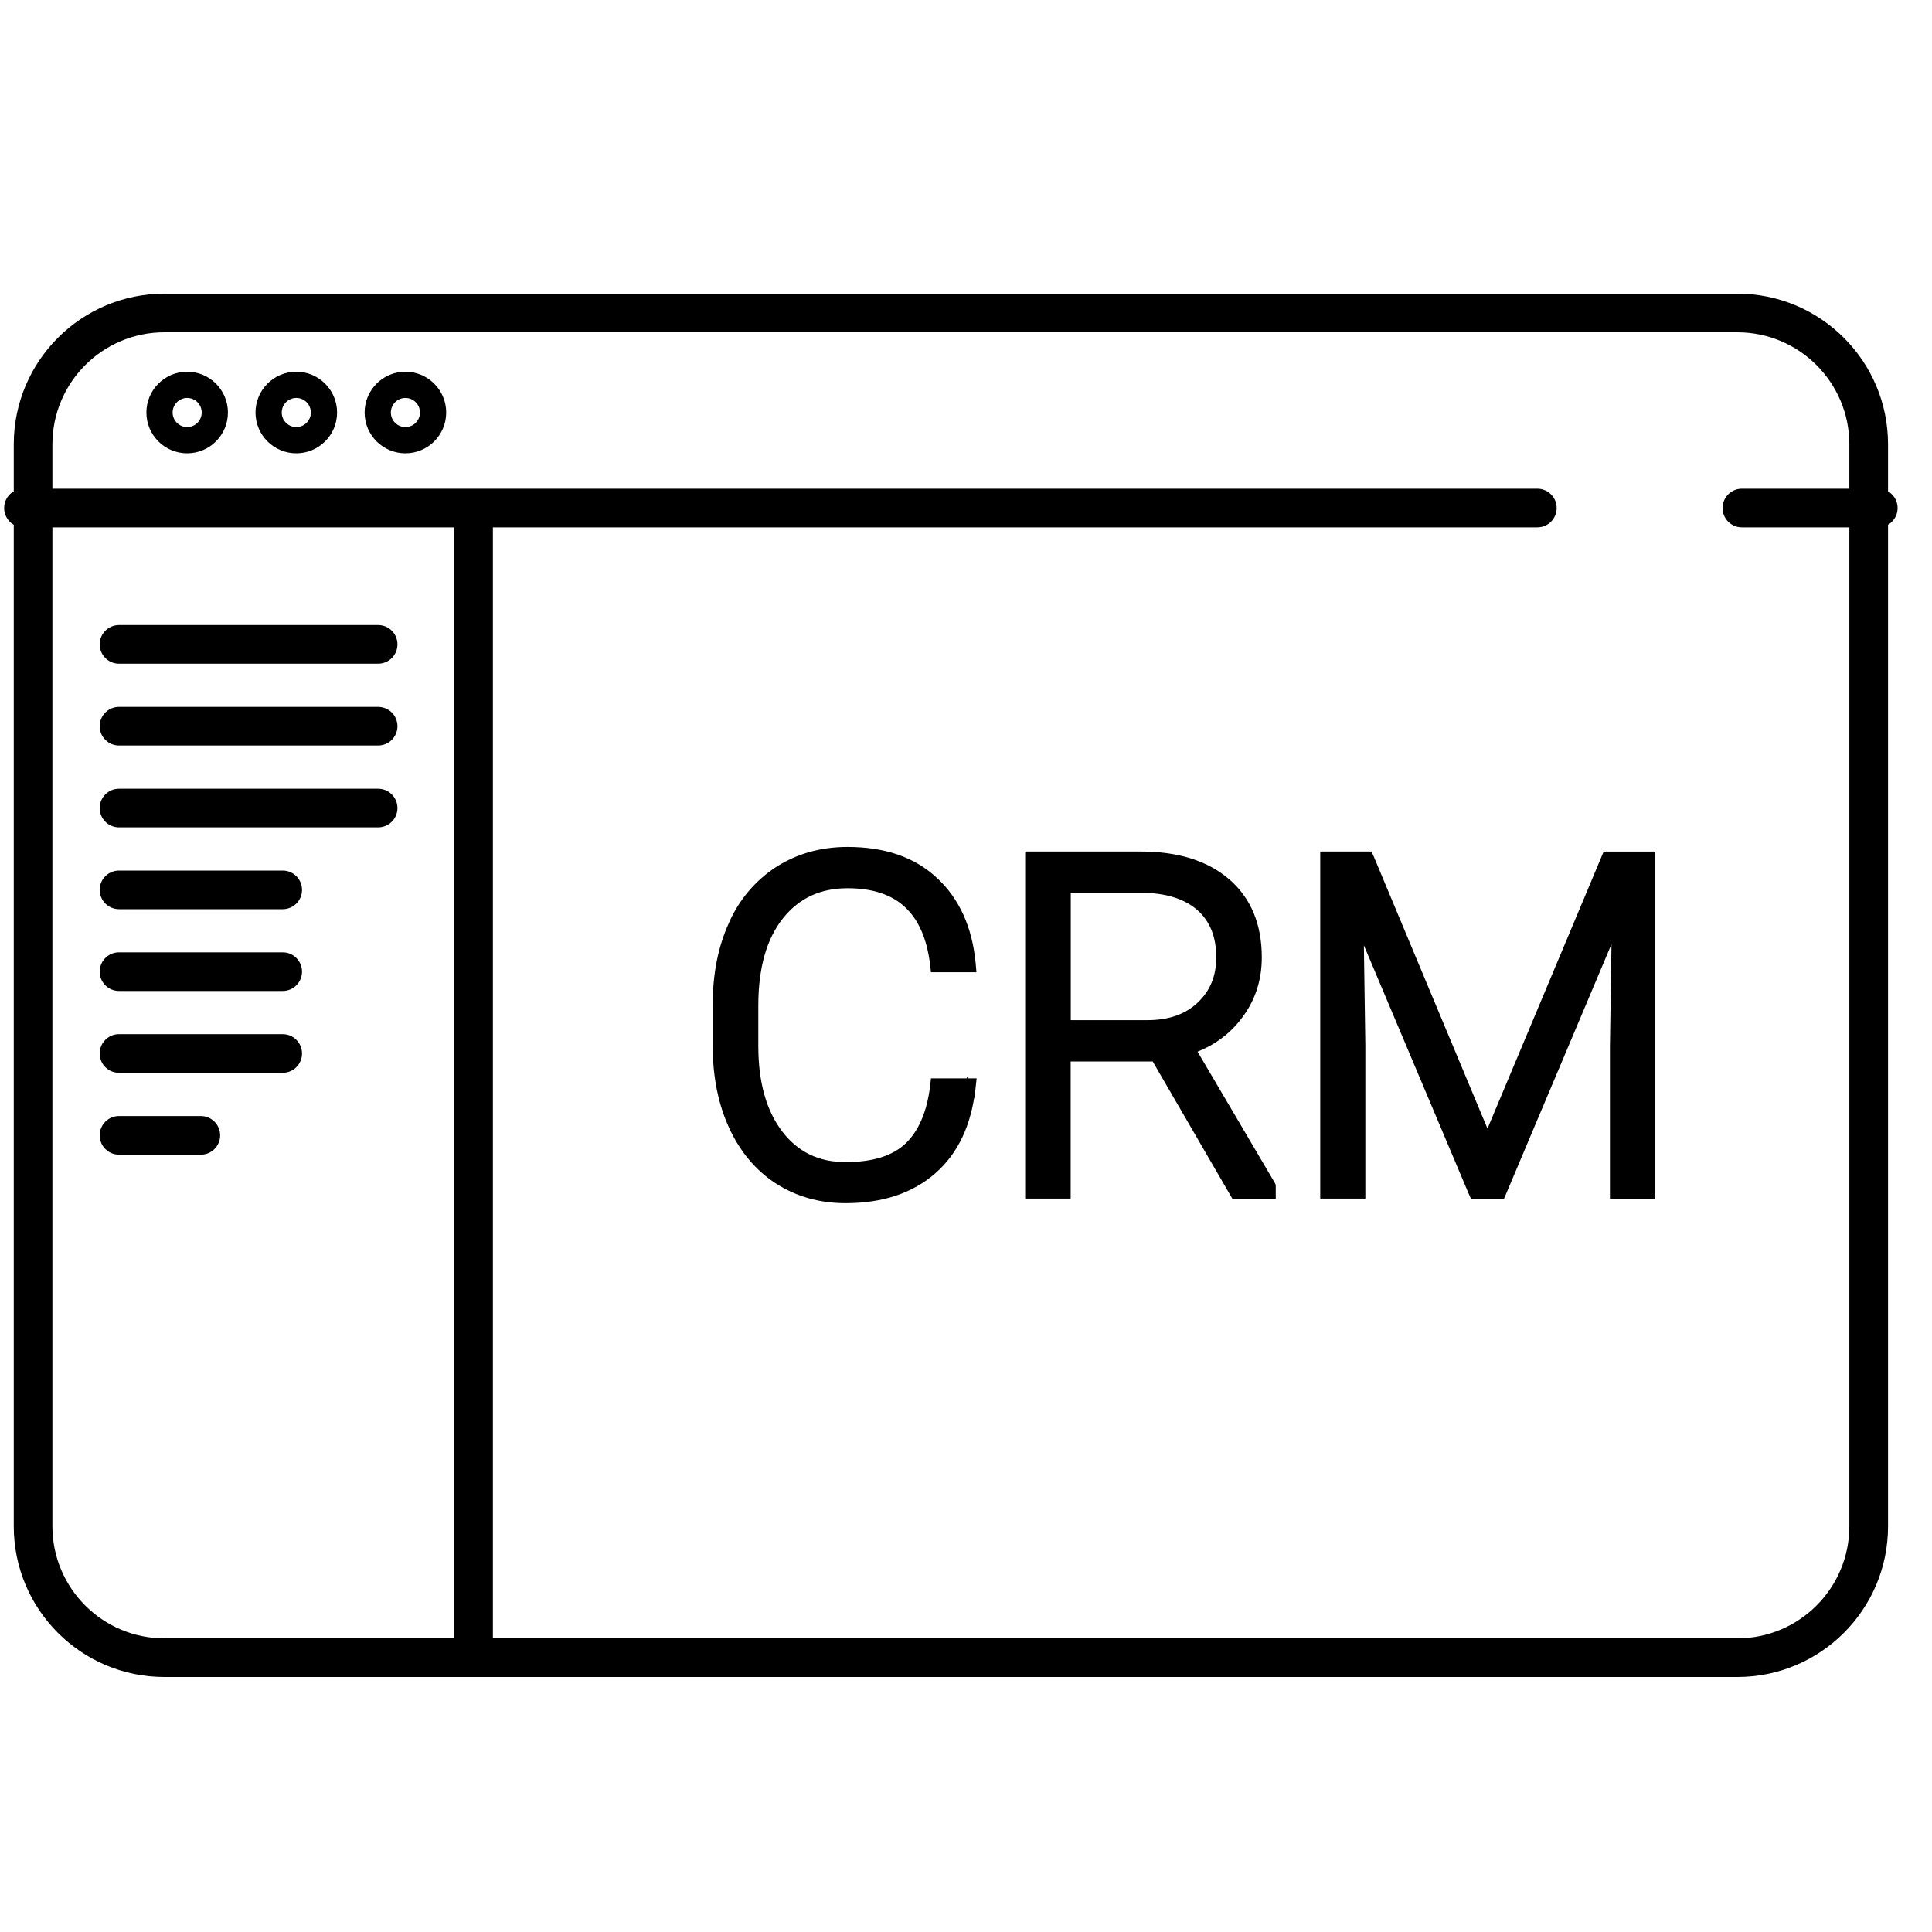
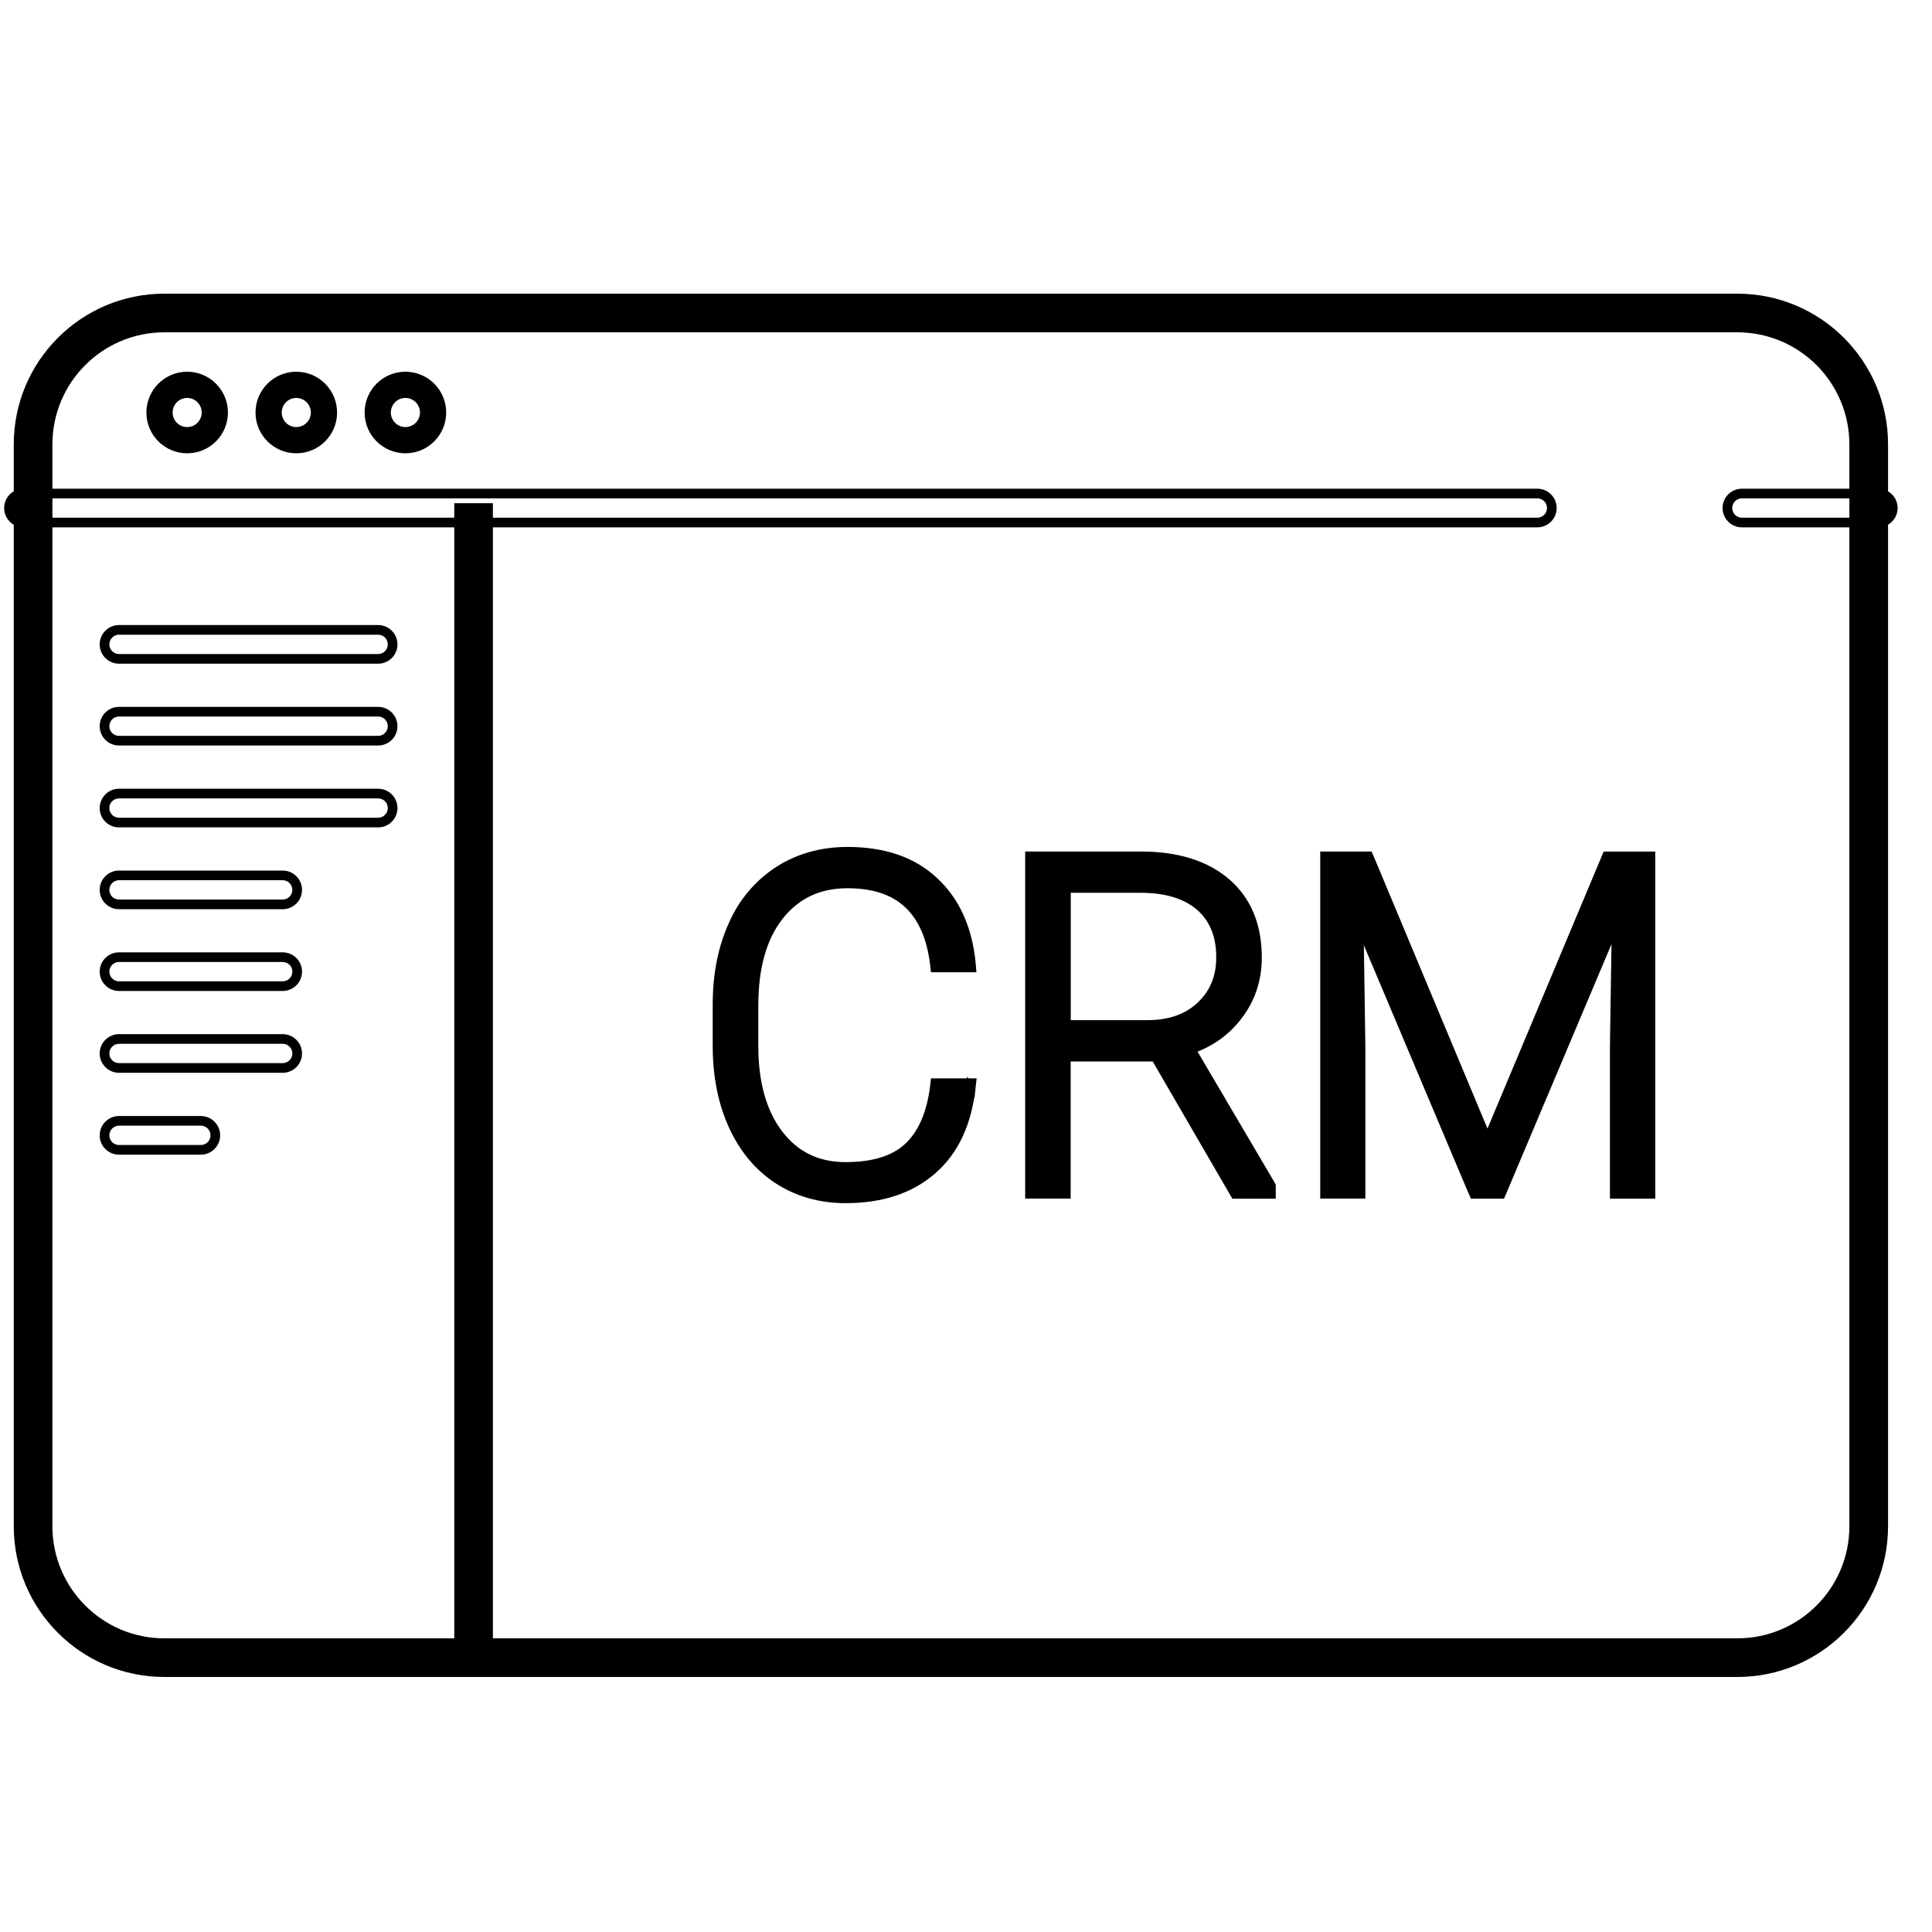
<svg xmlns="http://www.w3.org/2000/svg" width="40" height="40" viewBox="0 0 40 40" fill="none">
  <path fill-rule="evenodd" clip-rule="evenodd" d="M3.405 6.78C2.068 6.78 0.985 7.863 0.985 9.2V31.6C0.985 32.937 2.068 34.02 3.405 34.02H35.969C37.306 34.02 38.389 32.937 38.389 31.6V9.2C38.389 7.863 37.306 6.78 35.969 6.78H3.405ZM0.385 9.2C0.385 7.532 1.737 6.18 3.405 6.18H35.969C37.637 6.18 38.989 7.532 38.989 9.2V31.6C38.989 33.268 37.637 34.62 35.969 34.62H3.405C1.737 34.62 0.385 33.268 0.385 31.6V9.2Z" fill="black" />
-   <path fill-rule="evenodd" clip-rule="evenodd" d="M0.186 10.518C0.186 10.353 0.321 10.218 0.486 10.218H31.829C31.994 10.218 32.129 10.353 32.129 10.518C32.129 10.684 31.994 10.818 31.829 10.818H0.486C0.321 10.818 0.186 10.684 0.186 10.518ZM35.764 10.518C35.764 10.353 35.898 10.218 36.064 10.218H38.888C39.054 10.218 39.188 10.353 39.188 10.518C39.188 10.684 39.054 10.818 38.888 10.818H36.064C35.898 10.818 35.764 10.684 35.764 10.518Z" fill="black" />
  <path fill-rule="evenodd" clip-rule="evenodd" d="M9.505 34.235V10.518H10.105V34.235H9.505Z" fill="black" />
-   <path fill-rule="evenodd" clip-rule="evenodd" d="M2.164 13.341C2.164 13.175 2.298 13.041 2.464 13.041H7.829C7.994 13.041 8.129 13.175 8.129 13.341C8.129 13.507 7.994 13.641 7.829 13.641H2.464C2.298 13.641 2.164 13.507 2.164 13.341ZM2.164 15.035C2.164 14.87 2.298 14.735 2.464 14.735H7.829C7.994 14.735 8.129 14.87 8.129 15.035C8.129 15.201 7.994 15.335 7.829 15.335H2.464C2.298 15.335 2.164 15.201 2.164 15.035ZM2.164 16.73C2.164 16.564 2.298 16.43 2.464 16.43H7.829C7.994 16.43 8.129 16.564 8.129 16.73C8.129 16.895 7.994 17.03 7.829 17.03H2.464C2.298 17.03 2.164 16.895 2.164 16.73ZM2.164 18.424C2.164 18.258 2.298 18.124 2.464 18.124H5.853C6.018 18.124 6.153 18.258 6.153 18.424C6.153 18.59 6.018 18.724 5.853 18.724H2.464C2.298 18.724 2.164 18.59 2.164 18.424ZM2.164 20.117C2.164 19.951 2.298 19.817 2.464 19.817H5.853C6.018 19.817 6.153 19.951 6.153 20.117C6.153 20.282 6.018 20.417 5.853 20.417H2.464C2.298 20.417 2.164 20.282 2.164 20.117ZM2.164 21.811C2.164 21.645 2.298 21.511 2.464 21.511H5.853C6.018 21.511 6.153 21.645 6.153 21.811C6.153 21.977 6.018 22.111 5.853 22.111H2.464C2.298 22.111 2.164 21.977 2.164 21.811ZM2.164 23.506C2.164 23.34 2.298 23.206 2.464 23.206H4.158C4.324 23.206 4.458 23.34 4.458 23.506C4.458 23.671 4.324 23.806 4.158 23.806H2.464C2.298 23.806 2.164 23.671 2.164 23.506Z" fill="black" />
  <path fill-rule="evenodd" clip-rule="evenodd" d="M3.875 8.139C3.653 8.139 3.474 8.319 3.474 8.541C3.474 8.762 3.653 8.942 3.875 8.942C4.097 8.942 4.276 8.762 4.276 8.541C4.276 8.319 4.097 8.139 3.875 8.139ZM3.131 8.541C3.131 8.13 3.464 7.796 3.875 7.796C4.286 7.796 4.619 8.13 4.619 8.541C4.619 8.952 4.286 9.285 3.875 9.285C3.464 9.285 3.131 8.952 3.131 8.541Z" fill="black" />
  <path fill-rule="evenodd" clip-rule="evenodd" d="M6.134 8.139C5.913 8.139 5.733 8.319 5.733 8.541C5.733 8.762 5.913 8.942 6.134 8.942C6.356 8.942 6.536 8.762 6.536 8.541C6.536 8.319 6.356 8.139 6.134 8.139ZM5.39 8.541C5.39 8.13 5.723 7.796 6.134 7.796C6.545 7.796 6.879 8.13 6.879 8.541C6.879 8.952 6.545 9.285 6.134 9.285C5.723 9.285 5.39 8.952 5.39 8.541Z" fill="black" />
  <path fill-rule="evenodd" clip-rule="evenodd" d="M8.393 8.139C8.172 8.139 7.992 8.319 7.992 8.541C7.992 8.762 8.172 8.942 8.393 8.942C8.615 8.942 8.795 8.762 8.795 8.541C8.795 8.319 8.615 8.139 8.393 8.139ZM7.649 8.541C7.649 8.13 7.982 7.796 8.393 7.796C8.805 7.796 9.138 8.13 9.138 8.541C9.138 8.952 8.805 9.285 8.393 9.285C7.982 9.285 7.649 8.952 7.649 8.541Z" fill="black" />
  <path d="M20.099 22.515L20.109 22.426H19.365L19.357 22.498C19.286 23.064 19.101 23.478 18.813 23.752C18.528 24.019 18.098 24.16 17.506 24.16C16.92 24.16 16.461 23.936 16.117 23.488C15.774 23.04 15.6 22.43 15.6 21.654V20.819C15.6 20.016 15.779 19.395 16.13 18.954C16.482 18.51 16.952 18.29 17.547 18.29C18.091 18.29 18.507 18.43 18.802 18.704C19.098 18.976 19.286 19.39 19.357 19.958L19.365 20.029H20.107L20.099 19.939C20.029 19.227 19.776 18.662 19.333 18.253C18.893 17.837 18.293 17.635 17.547 17.635C17.014 17.635 16.539 17.768 16.126 18.032C15.708 18.303 15.38 18.692 15.182 19.15C14.963 19.63 14.856 20.181 14.856 20.797V21.68C14.859 22.288 14.968 22.832 15.185 23.309C15.405 23.784 15.713 24.154 16.115 24.416C16.521 24.678 16.985 24.81 17.506 24.81C18.245 24.81 18.845 24.614 19.297 24.218C19.755 23.819 20.017 23.248 20.098 22.514L20.099 22.515ZM24.649 21.72C25.049 21.582 25.376 21.352 25.622 21.029C25.891 20.68 26.024 20.277 26.024 19.821C26.024 19.168 25.813 18.65 25.382 18.278C24.953 17.91 24.363 17.73 23.622 17.73H21.325V24.715H22.067V21.877H23.923L25.549 24.677L25.573 24.718H26.314V24.554L26.304 24.534L24.648 21.722L24.649 21.72ZM28.352 17.779L28.331 17.73H27.433V24.715H28.168V21.646L28.13 19.058L30.497 24.669L30.518 24.717H31.073L31.094 24.669L33.472 19.035L33.432 21.664V24.717H34.169V17.731H33.269L33.248 17.779L30.797 23.626L28.354 17.781L28.352 17.779ZM23.753 21.221H22.069V18.384H23.613C24.154 18.384 24.563 18.514 24.849 18.762C25.134 19.01 25.282 19.358 25.282 19.821C25.282 20.238 25.141 20.573 24.866 20.83C24.59 21.09 24.222 21.221 23.753 21.221Z" fill="black" />
  <path d="M9.505 10.518V10.418H9.405V10.518H9.505ZM9.505 34.235H9.405V34.335H9.505V34.235ZM10.105 10.518H10.205V10.418H10.105V10.518ZM10.105 34.235V34.335H10.205V34.235H10.105ZM20.099 22.515L20.028 22.586L20.176 22.734L20.198 22.526L20.099 22.515ZM20.109 22.426L20.208 22.436L20.22 22.326H20.109V22.426ZM19.365 22.426V22.326H19.275L19.265 22.415L19.365 22.426ZM19.357 22.498L19.456 22.51L19.456 22.509L19.357 22.498ZM18.813 23.752L18.881 23.825L18.882 23.825L18.813 23.752ZM16.117 23.488L16.037 23.549L16.037 23.549L16.117 23.488ZM16.13 18.954L16.051 18.891L16.051 18.891L16.13 18.954ZM18.802 18.704L18.733 18.777L18.734 18.778L18.802 18.704ZM19.357 19.958L19.456 19.947L19.456 19.946L19.357 19.958ZM19.365 20.029L19.265 20.04L19.275 20.129H19.365V20.029ZM20.107 20.029V20.129H20.216L20.207 20.02L20.107 20.029ZM20.099 19.939L20.199 19.93L20.199 19.929L20.099 19.939ZM19.333 18.253L19.264 18.326L19.265 18.326L19.333 18.253ZM16.126 18.032L16.072 17.948L16.072 17.948L16.126 18.032ZM15.182 19.15L15.273 19.192L15.274 19.19L15.182 19.15ZM14.856 21.68H14.756L14.756 21.68L14.856 21.68ZM15.185 23.309L15.095 23.35L15.095 23.351L15.185 23.309ZM16.115 24.416L16.06 24.5L16.061 24.5L16.115 24.416ZM19.297 24.218L19.232 24.142L19.232 24.142L19.297 24.218ZM20.098 22.514L20.168 22.443L20.021 22.295L19.998 22.503L20.098 22.514ZM24.649 21.72L24.617 21.625L24.595 21.633L24.579 21.649L24.649 21.72ZM25.622 21.029L25.543 20.968L25.543 20.968L25.622 21.029ZM25.382 18.278L25.448 18.203L25.447 18.203L25.382 18.278ZM21.325 17.73V17.63H21.225V17.73H21.325ZM21.325 24.715H21.225V24.815H21.325V24.715ZM22.067 24.715V24.815H22.167V24.715H22.067ZM22.067 21.877V21.777H21.967V21.877H22.067ZM23.923 21.877L24.01 21.827L23.981 21.777H23.923V21.877ZM25.549 24.677L25.635 24.627L25.635 24.627L25.549 24.677ZM25.573 24.718L25.486 24.768L25.515 24.818H25.573V24.718ZM26.314 24.718V24.818H26.413V24.718H26.314ZM26.314 24.554H26.413V24.53L26.403 24.509L26.314 24.554ZM26.304 24.534L26.393 24.49L26.39 24.484L26.304 24.534ZM24.648 21.722L24.577 21.651L24.522 21.706L24.562 21.772L24.648 21.722ZM28.352 17.779L28.26 17.818L28.267 17.836L28.281 17.85L28.352 17.779ZM28.331 17.73L28.423 17.691L28.398 17.63H28.331V17.73ZM27.433 17.73V17.63H27.334V17.73H27.433ZM27.433 24.715H27.334V24.815H27.433V24.715ZM28.168 24.715V24.815H28.268V24.715H28.168ZM28.168 21.646H28.268L28.268 21.645L28.168 21.646ZM28.13 19.058L28.222 19.019L28.029 19.059L28.13 19.058ZM30.497 24.669L30.405 24.708L30.406 24.709L30.497 24.669ZM30.518 24.717L30.427 24.756L30.453 24.817H30.518V24.717ZM31.073 24.717V24.817H31.139L31.165 24.757L31.073 24.717ZM31.094 24.669L31.186 24.709L31.186 24.708L31.094 24.669ZM33.472 19.035L33.572 19.037L33.38 18.996L33.472 19.035ZM33.432 21.664L33.332 21.663V21.664H33.432ZM33.432 24.717H33.332V24.817H33.432V24.717ZM34.169 24.717V24.817H34.27V24.717H34.169ZM34.169 17.731H34.27V17.631H34.169V17.731ZM33.269 17.731V17.631H33.203L33.177 17.691L33.269 17.731ZM33.248 17.779L33.156 17.739L33.156 17.741L33.248 17.779ZM30.797 23.626L30.704 23.664L30.797 23.884L30.889 23.664L30.797 23.626ZM28.354 17.781L28.446 17.742L28.438 17.724L28.424 17.71L28.354 17.781ZM22.069 21.221H21.969V21.321H22.069V21.221ZM22.069 18.384V18.284H21.969V18.384H22.069ZM24.849 18.762L24.915 18.686L24.915 18.686L24.849 18.762ZM24.866 20.83L24.797 20.757L24.797 20.758L24.866 20.83ZM1.085 9.2C1.085 7.919 2.123 6.88 3.405 6.88V6.68C2.013 6.68 0.885 7.808 0.885 9.2H1.085ZM1.085 31.6V9.2H0.885V31.6H1.085ZM3.405 33.92C2.123 33.92 1.085 32.881 1.085 31.6H0.885C0.885 32.992 2.013 34.12 3.405 34.12V33.92ZM35.969 33.92H3.405V34.12H35.969V33.92ZM38.289 31.6C38.289 32.881 37.251 33.92 35.969 33.92V34.12C37.361 34.12 38.489 32.992 38.489 31.6H38.289ZM38.289 9.2V31.6H38.489V9.2H38.289ZM35.969 6.88C37.251 6.88 38.289 7.919 38.289 9.2H38.489C38.489 7.808 37.361 6.68 35.969 6.68V6.88ZM3.405 6.88H35.969V6.68H3.405V6.88ZM3.405 6.08C1.682 6.08 0.285 7.477 0.285 9.2H0.485C0.485 7.587 1.792 6.28 3.405 6.28V6.08ZM35.969 6.08H3.405V6.28H35.969V6.08ZM39.09 9.2C39.09 7.477 37.693 6.08 35.969 6.08V6.28C37.582 6.28 38.889 7.587 38.889 9.2H39.09ZM39.09 31.6V9.2H38.889V31.6H39.09ZM35.969 34.72C37.693 34.72 39.09 33.323 39.09 31.6H38.889C38.889 33.213 37.582 34.52 35.969 34.52V34.72ZM3.405 34.72H35.969V34.52H3.405V34.72ZM0.285 31.6C0.285 33.323 1.682 34.72 3.405 34.72V34.52C1.792 34.52 0.485 33.213 0.485 31.6H0.285ZM0.285 9.2V31.6H0.485V9.2H0.285ZM0.486 10.118C0.265 10.118 0.086 10.297 0.086 10.518H0.286C0.286 10.408 0.376 10.318 0.486 10.318V10.118ZM31.829 10.118H0.486V10.318H31.829V10.118ZM32.229 10.518C32.229 10.297 32.05 10.118 31.829 10.118V10.318C31.939 10.318 32.029 10.408 32.029 10.518H32.229ZM31.829 10.918C32.05 10.918 32.229 10.739 32.229 10.518H32.029C32.029 10.629 31.939 10.718 31.829 10.718V10.918ZM0.486 10.918H31.829V10.718H0.486V10.918ZM0.086 10.518C0.086 10.739 0.265 10.918 0.486 10.918V10.718C0.376 10.718 0.286 10.629 0.286 10.518H0.086ZM36.064 10.118C35.843 10.118 35.664 10.297 35.664 10.518H35.864C35.864 10.408 35.953 10.318 36.064 10.318V10.118ZM38.888 10.118H36.064V10.318H38.888V10.118ZM39.288 10.518C39.288 10.297 39.109 10.118 38.888 10.118V10.318C38.998 10.318 39.088 10.408 39.088 10.518H39.288ZM38.888 10.918C39.109 10.918 39.288 10.739 39.288 10.518H39.088C39.088 10.629 38.998 10.718 38.888 10.718V10.918ZM36.064 10.918H38.888V10.718H36.064V10.918ZM35.664 10.518C35.664 10.739 35.843 10.918 36.064 10.918V10.718C35.953 10.718 35.864 10.629 35.864 10.518H35.664ZM9.405 10.518V34.235H9.605V10.518H9.405ZM10.105 10.418H9.505V10.618H10.105V10.418ZM10.205 34.235V10.518H10.005V34.235H10.205ZM9.505 34.335H10.105V34.135H9.505V34.335ZM2.464 12.941C2.243 12.941 2.064 13.12 2.064 13.341H2.264C2.264 13.23 2.353 13.141 2.464 13.141V12.941ZM7.829 12.941H2.464V13.141H7.829V12.941ZM8.229 13.341C8.229 13.12 8.05 12.941 7.829 12.941V13.141C7.939 13.141 8.029 13.23 8.029 13.341H8.229ZM7.829 13.741C8.05 13.741 8.229 13.562 8.229 13.341H8.029C8.029 13.451 7.939 13.541 7.829 13.541V13.741ZM2.464 13.741H7.829V13.541H2.464V13.741ZM2.064 13.341C2.064 13.562 2.243 13.741 2.464 13.741V13.541C2.353 13.541 2.264 13.451 2.264 13.341H2.064ZM2.464 14.635C2.243 14.635 2.064 14.814 2.064 15.035H2.264C2.264 14.925 2.353 14.835 2.464 14.835V14.635ZM7.829 14.635H2.464V14.835H7.829V14.635ZM8.229 15.035C8.229 14.814 8.05 14.635 7.829 14.635V14.835C7.939 14.835 8.029 14.925 8.029 15.035H8.229ZM7.829 15.435C8.05 15.435 8.229 15.256 8.229 15.035H8.029C8.029 15.146 7.939 15.235 7.829 15.235V15.435ZM2.464 15.435H7.829V15.235H2.464V15.435ZM2.064 15.035C2.064 15.256 2.243 15.435 2.464 15.435V15.235C2.353 15.235 2.264 15.146 2.264 15.035H2.064ZM2.464 16.33C2.243 16.33 2.064 16.509 2.064 16.73H2.264C2.264 16.619 2.353 16.53 2.464 16.53V16.33ZM7.829 16.33H2.464V16.53H7.829V16.33ZM8.229 16.73C8.229 16.509 8.05 16.33 7.829 16.33V16.53C7.939 16.53 8.029 16.619 8.029 16.73H8.229ZM7.829 17.13C8.05 17.13 8.229 16.951 8.229 16.73H8.029C8.029 16.84 7.939 16.93 7.829 16.93V17.13ZM2.464 17.13H7.829V16.93H2.464V17.13ZM2.064 16.73C2.064 16.951 2.243 17.13 2.464 17.13V16.93C2.353 16.93 2.264 16.84 2.264 16.73H2.064ZM2.464 18.024C2.243 18.024 2.064 18.203 2.064 18.424H2.264C2.264 18.314 2.353 18.224 2.464 18.224V18.024ZM5.853 18.024H2.464V18.224H5.853V18.024ZM6.253 18.424C6.253 18.203 6.074 18.024 5.853 18.024V18.224C5.963 18.224 6.053 18.314 6.053 18.424H6.253ZM5.853 18.824C6.074 18.824 6.253 18.645 6.253 18.424H6.053C6.053 18.534 5.963 18.624 5.853 18.624V18.824ZM2.464 18.824H5.853V18.624H2.464V18.824ZM2.064 18.424C2.064 18.645 2.243 18.824 2.464 18.824V18.624C2.353 18.624 2.264 18.534 2.264 18.424H2.064ZM2.464 19.717C2.243 19.717 2.064 19.896 2.064 20.117H2.264C2.264 20.006 2.353 19.917 2.464 19.917V19.717ZM5.853 19.717H2.464V19.917H5.853V19.717ZM6.253 20.117C6.253 19.896 6.074 19.717 5.853 19.717V19.917C5.963 19.917 6.053 20.006 6.053 20.117H6.253ZM5.853 20.517C6.074 20.517 6.253 20.338 6.253 20.117H6.053C6.053 20.227 5.963 20.317 5.853 20.317V20.517ZM2.464 20.517H5.853V20.317H2.464V20.517ZM2.064 20.117C2.064 20.338 2.243 20.517 2.464 20.517V20.317C2.353 20.317 2.264 20.227 2.264 20.117H2.064ZM2.464 21.411C2.243 21.411 2.064 21.59 2.064 21.811H2.264C2.264 21.701 2.353 21.611 2.464 21.611V21.411ZM5.853 21.411H2.464V21.611H5.853V21.411ZM6.253 21.811C6.253 21.59 6.074 21.411 5.853 21.411V21.611C5.963 21.611 6.053 21.701 6.053 21.811H6.253ZM5.853 22.211C6.074 22.211 6.253 22.032 6.253 21.811H6.053C6.053 21.922 5.963 22.011 5.853 22.011V22.211ZM2.464 22.211H5.853V22.011H2.464V22.211ZM2.064 21.811C2.064 22.032 2.243 22.211 2.464 22.211V22.011C2.353 22.011 2.264 21.922 2.264 21.811H2.064ZM2.464 23.106C2.243 23.106 2.064 23.285 2.064 23.506H2.264C2.264 23.395 2.353 23.306 2.464 23.306V23.106ZM4.158 23.106H2.464V23.306H4.158V23.106ZM4.558 23.506C4.558 23.285 4.379 23.106 4.158 23.106V23.306C4.269 23.306 4.358 23.395 4.358 23.506H4.558ZM4.158 23.906C4.379 23.906 4.558 23.727 4.558 23.506H4.358C4.358 23.616 4.269 23.706 4.158 23.706V23.906ZM2.464 23.906H4.158V23.706H2.464V23.906ZM2.064 23.506C2.064 23.727 2.243 23.906 2.464 23.906V23.706C2.353 23.706 2.264 23.616 2.264 23.506H2.064ZM3.574 8.541C3.574 8.374 3.709 8.239 3.875 8.239V8.039C3.598 8.039 3.374 8.264 3.374 8.541H3.574ZM3.875 8.842C3.709 8.842 3.574 8.707 3.574 8.541H3.374C3.374 8.818 3.598 9.042 3.875 9.042V8.842ZM4.176 8.541C4.176 8.707 4.041 8.842 3.875 8.842V9.042C4.152 9.042 4.376 8.818 4.376 8.541H4.176ZM3.875 8.239C4.041 8.239 4.176 8.374 4.176 8.541H4.376C4.376 8.264 4.152 8.039 3.875 8.039V8.239ZM3.875 7.696C3.409 7.696 3.031 8.075 3.031 8.541H3.231C3.231 8.185 3.519 7.896 3.875 7.896V7.696ZM4.719 8.541C4.719 8.075 4.341 7.696 3.875 7.696V7.896C4.231 7.896 4.519 8.185 4.519 8.541H4.719ZM3.875 9.385C4.341 9.385 4.719 9.007 4.719 8.541H4.519C4.519 8.897 4.231 9.185 3.875 9.185V9.385ZM3.031 8.541C3.031 9.007 3.409 9.385 3.875 9.385V9.185C3.519 9.185 3.231 8.897 3.231 8.541H3.031ZM5.833 8.541C5.833 8.374 5.968 8.239 6.134 8.239V8.039C5.857 8.039 5.633 8.264 5.633 8.541H5.833ZM6.134 8.842C5.968 8.842 5.833 8.707 5.833 8.541H5.633C5.633 8.818 5.857 9.042 6.134 9.042V8.842ZM6.436 8.541C6.436 8.707 6.301 8.842 6.134 8.842V9.042C6.411 9.042 6.636 8.818 6.636 8.541H6.436ZM6.134 8.239C6.301 8.239 6.436 8.374 6.436 8.541H6.636C6.636 8.264 6.411 8.039 6.134 8.039V8.239ZM6.134 7.696C5.668 7.696 5.29 8.075 5.29 8.541H5.49C5.49 8.185 5.778 7.896 6.134 7.896V7.696ZM6.979 8.541C6.979 8.075 6.601 7.696 6.134 7.696V7.896C6.49 7.896 6.779 8.185 6.779 8.541H6.979ZM6.134 9.385C6.601 9.385 6.979 9.007 6.979 8.541H6.779C6.779 8.897 6.49 9.185 6.134 9.185V9.385ZM5.29 8.541C5.29 9.007 5.668 9.385 6.134 9.385V9.185C5.778 9.185 5.49 8.897 5.49 8.541H5.29ZM8.092 8.541C8.092 8.374 8.227 8.239 8.393 8.239V8.039C8.117 8.039 7.892 8.264 7.892 8.541H8.092ZM8.393 8.842C8.227 8.842 8.092 8.707 8.092 8.541H7.892C7.892 8.818 8.117 9.042 8.393 9.042V8.842ZM8.695 8.541C8.695 8.707 8.56 8.842 8.393 8.842V9.042C8.67 9.042 8.895 8.818 8.895 8.541H8.695ZM8.393 8.239C8.56 8.239 8.695 8.374 8.695 8.541H8.895C8.895 8.264 8.67 8.039 8.393 8.039V8.239ZM8.393 7.696C7.927 7.696 7.549 8.075 7.549 8.541H7.749C7.749 8.185 8.038 7.896 8.393 7.896V7.696ZM9.238 8.541C9.238 8.075 8.86 7.696 8.393 7.696V7.896C8.749 7.896 9.038 8.185 9.038 8.541H9.238ZM8.393 9.385C8.86 9.385 9.238 9.007 9.238 8.541H9.038C9.038 8.897 8.749 9.185 8.393 9.185V9.385ZM7.549 8.541C7.549 9.007 7.927 9.385 8.393 9.385V9.185C8.038 9.185 7.749 8.897 7.749 8.541H7.549ZM20.198 22.526L20.208 22.436L20.009 22.415L20 22.505L20.198 22.526ZM20.109 22.326H19.365V22.526H20.109V22.326ZM19.265 22.415L19.257 22.486L19.456 22.509L19.464 22.437L19.265 22.415ZM19.257 22.485C19.189 23.037 19.01 23.427 18.744 23.68L18.882 23.825C19.192 23.53 19.384 23.091 19.456 22.51L19.257 22.485ZM18.744 23.679C18.485 23.923 18.083 24.06 17.506 24.06V24.26C18.112 24.26 18.571 24.116 18.881 23.825L18.744 23.679ZM17.506 24.06C16.95 24.06 16.52 23.85 16.196 23.427L16.037 23.549C16.401 24.022 16.89 24.26 17.506 24.26V24.06ZM16.196 23.427C15.871 23.002 15.7 22.416 15.7 21.654H15.5C15.5 22.445 15.678 23.078 16.037 23.549L16.196 23.427ZM15.7 21.654V20.819H15.5V21.654H15.7ZM15.7 20.819C15.7 20.03 15.876 19.434 16.208 19.016L16.051 18.891C15.682 19.357 15.5 20.002 15.5 20.819H15.7ZM16.208 19.016C16.54 18.598 16.981 18.39 17.547 18.39V18.19C16.923 18.19 16.423 18.423 16.051 18.891L16.208 19.016ZM17.547 18.39C18.074 18.39 18.463 18.526 18.733 18.777L18.87 18.631C18.551 18.335 18.108 18.19 17.547 18.19V18.39ZM18.734 18.778C19.007 19.029 19.189 19.418 19.257 19.971L19.456 19.946C19.384 19.363 19.188 18.923 18.869 18.63L18.734 18.778ZM19.257 19.97L19.265 20.04L19.464 20.017L19.456 19.947L19.257 19.97ZM19.365 20.129H20.107V19.929H19.365V20.129ZM20.207 20.02L20.199 19.93L20 19.948L20.008 20.038L20.207 20.02ZM20.199 19.929C20.126 19.198 19.865 18.609 19.401 18.179L19.265 18.326C19.686 18.716 19.931 19.256 20 19.949L20.199 19.929ZM19.401 18.18C18.938 17.742 18.311 17.535 17.547 17.535V17.735C18.274 17.735 18.847 17.931 19.264 18.326L19.401 18.18ZM17.547 17.535C16.997 17.535 16.503 17.673 16.072 17.948L16.18 18.116C16.576 17.863 17.032 17.735 17.547 17.735V17.535ZM16.072 17.948C15.637 18.23 15.296 18.635 15.09 19.111L15.274 19.19C15.464 18.75 15.779 18.377 16.181 18.116L16.072 17.948ZM15.091 19.109C14.865 19.604 14.756 20.169 14.756 20.797H14.956C14.956 20.192 15.061 19.657 15.273 19.192L15.091 19.109ZM14.756 20.797V21.68H14.956V20.797H14.756ZM14.756 21.68C14.759 22.3 14.87 22.858 15.095 23.35L15.277 23.267C15.066 22.805 14.959 22.276 14.956 21.68L14.756 21.68ZM15.095 23.351C15.321 23.841 15.641 24.226 16.06 24.5L16.17 24.332C15.786 24.081 15.489 23.727 15.276 23.267L15.095 23.351ZM16.061 24.5C16.485 24.774 16.968 24.91 17.506 24.91V24.71C17.003 24.71 16.558 24.583 16.169 24.332L16.061 24.5ZM17.506 24.91C18.263 24.91 18.888 24.709 19.363 24.293L19.232 24.142C18.801 24.52 18.227 24.71 17.506 24.71V24.91ZM19.363 24.293C19.844 23.874 20.115 23.277 20.197 22.524L19.998 22.503C19.92 23.219 19.666 23.764 19.232 24.142L19.363 24.293ZM20.027 22.584L20.028 22.586L20.17 22.445L20.168 22.443L20.027 22.584ZM24.682 21.815C25.1 21.671 25.443 21.429 25.702 21.089L25.543 20.968C25.309 21.275 24.999 21.494 24.617 21.625L24.682 21.815ZM25.701 21.09C25.985 20.723 26.124 20.298 26.124 19.821H25.924C25.924 20.256 25.798 20.637 25.543 20.968L25.701 21.09ZM26.124 19.821C26.124 19.145 25.904 18.596 25.448 18.203L25.317 18.354C25.721 18.703 25.924 19.191 25.924 19.821H26.124ZM25.447 18.203C24.995 17.814 24.379 17.63 23.622 17.63V17.83C24.347 17.83 24.912 18.006 25.317 18.354L25.447 18.203ZM23.622 17.63H21.325V17.83H23.622V17.63ZM21.225 17.73V24.715H21.425V17.73H21.225ZM21.325 24.815H22.067V24.615H21.325V24.815ZM22.167 24.715V21.877H21.967V24.715H22.167ZM22.067 21.977H23.923V21.777H22.067V21.977ZM23.837 21.927L25.462 24.727L25.635 24.627L24.01 21.827L23.837 21.927ZM25.462 24.727L25.486 24.768L25.659 24.668L25.635 24.627L25.462 24.727ZM25.573 24.818H26.314V24.618H25.573V24.818ZM26.413 24.718V24.554H26.213V24.718H26.413ZM26.403 24.509L26.393 24.49L26.214 24.579L26.224 24.598L26.403 24.509ZM26.39 24.484L24.734 21.671L24.562 21.772L26.218 24.585L26.39 24.484ZM24.719 21.792L24.72 21.791L24.579 21.649L24.577 21.651L24.719 21.792ZM28.444 17.741L28.423 17.691L28.239 17.768L28.26 17.818L28.444 17.741ZM28.331 17.63H27.433V17.83H28.331V17.63ZM27.334 17.73V24.715H27.534V17.73H27.334ZM27.433 24.815H28.168V24.615H27.433V24.815ZM28.268 24.715V21.646H28.068V24.715H28.268ZM28.268 21.645L28.23 19.056L28.029 19.059L28.068 21.648L28.268 21.645ZM28.037 19.096L30.405 24.708L30.59 24.63L28.222 19.019L28.037 19.096ZM30.406 24.709L30.427 24.756L30.61 24.677L30.589 24.629L30.406 24.709ZM30.518 24.817H31.073V24.617H30.518V24.817ZM31.165 24.757L31.186 24.709L31.003 24.629L30.982 24.677L31.165 24.757ZM31.186 24.708L33.564 19.074L33.38 18.996L31.002 24.63L31.186 24.708ZM33.372 19.034L33.332 21.663L33.532 21.666L33.572 19.037L33.372 19.034ZM33.332 21.664V24.717H33.532V21.664H33.332ZM33.432 24.817H34.169V24.617H33.432V24.817ZM34.27 24.717V17.731H34.069V24.717H34.27ZM34.169 17.631H33.269V17.831H34.169V17.631ZM33.177 17.691L33.156 17.739L33.34 17.819L33.36 17.771L33.177 17.691ZM33.156 17.741L30.704 23.587L30.889 23.664L33.34 17.818L33.156 17.741ZM30.889 23.587L28.446 17.742L28.261 17.819L30.704 23.664L30.889 23.587ZM28.424 17.71L28.422 17.708L28.281 17.85L28.283 17.852L28.424 17.71ZM23.753 21.121H22.069V21.321H23.753V21.121ZM22.169 21.221V18.384H21.969V21.221H22.169ZM22.069 18.484H23.613V18.284H22.069V18.484ZM23.613 18.484C24.138 18.484 24.521 18.61 24.784 18.837L24.915 18.686C24.605 18.417 24.169 18.284 23.613 18.284V18.484ZM24.784 18.837C25.043 19.063 25.181 19.382 25.181 19.821H25.381C25.381 19.335 25.226 18.957 24.915 18.686L24.784 18.837ZM25.181 19.821C25.181 20.213 25.05 20.52 24.797 20.757L24.934 20.903C25.231 20.625 25.381 20.264 25.381 19.821H25.181ZM24.797 20.758C24.544 20.996 24.203 21.121 23.753 21.121V21.321C24.242 21.321 24.636 21.183 24.934 20.903L24.797 20.758Z" fill="black" />
</svg>